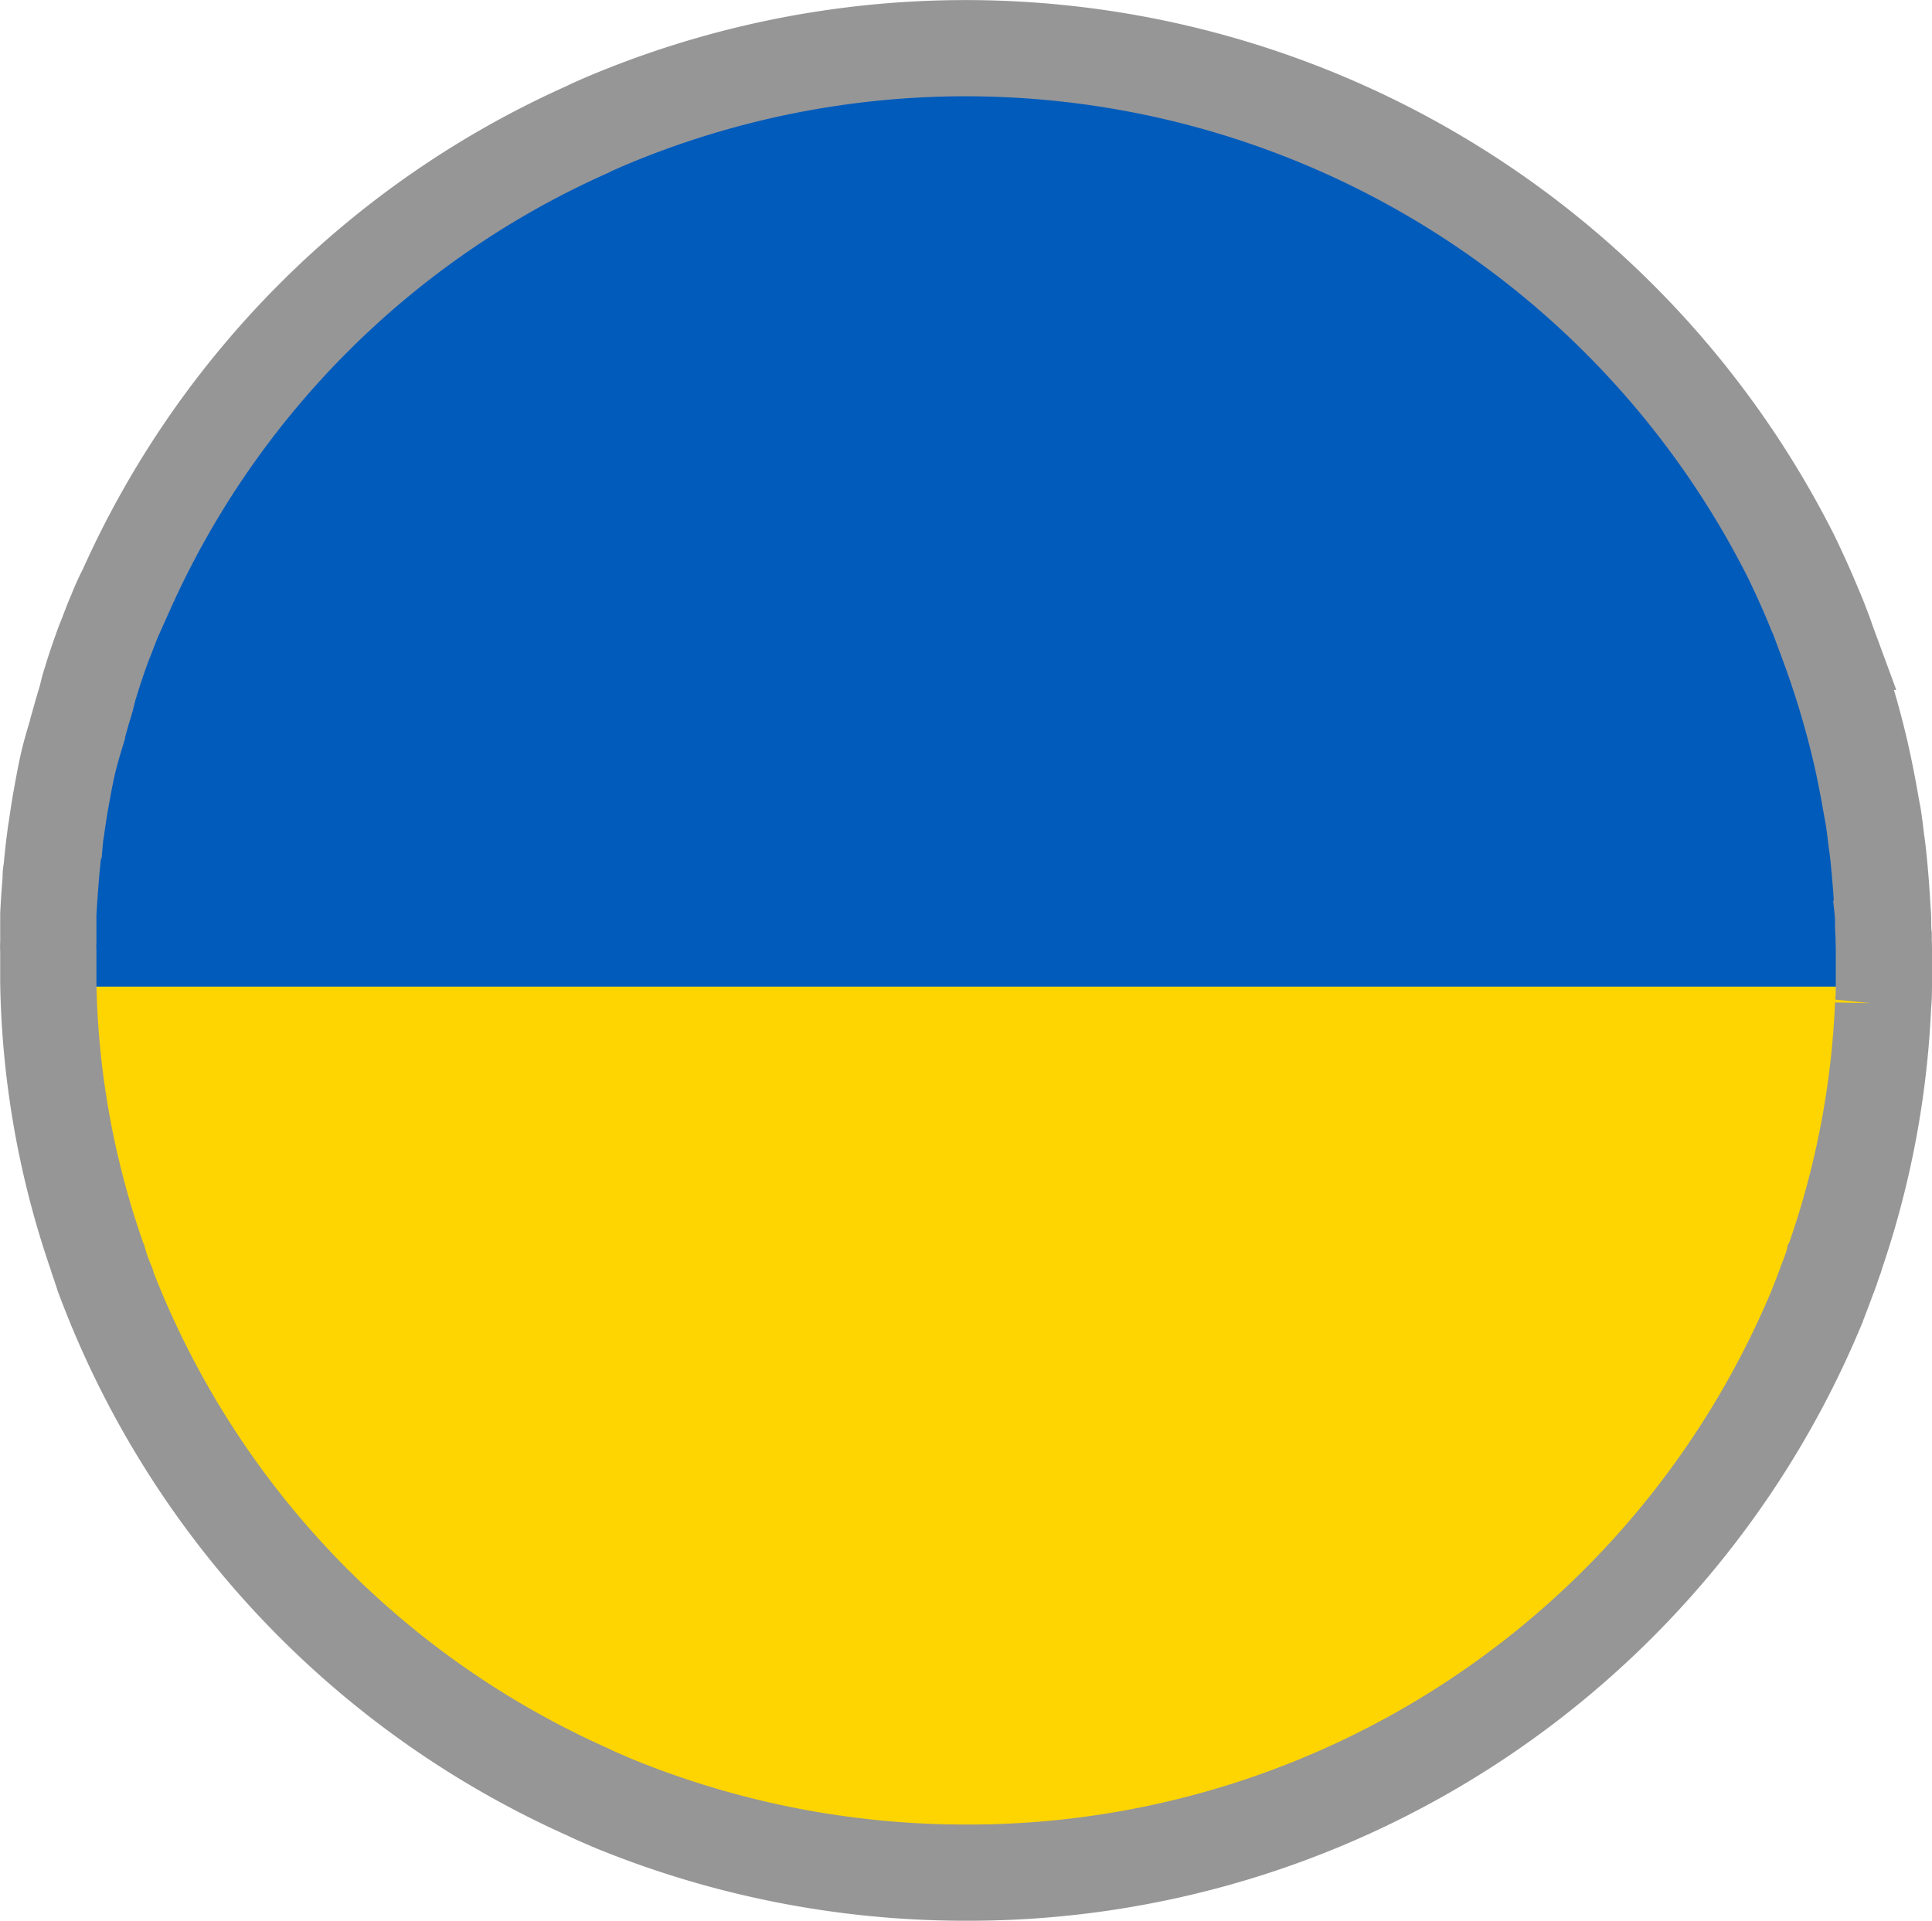
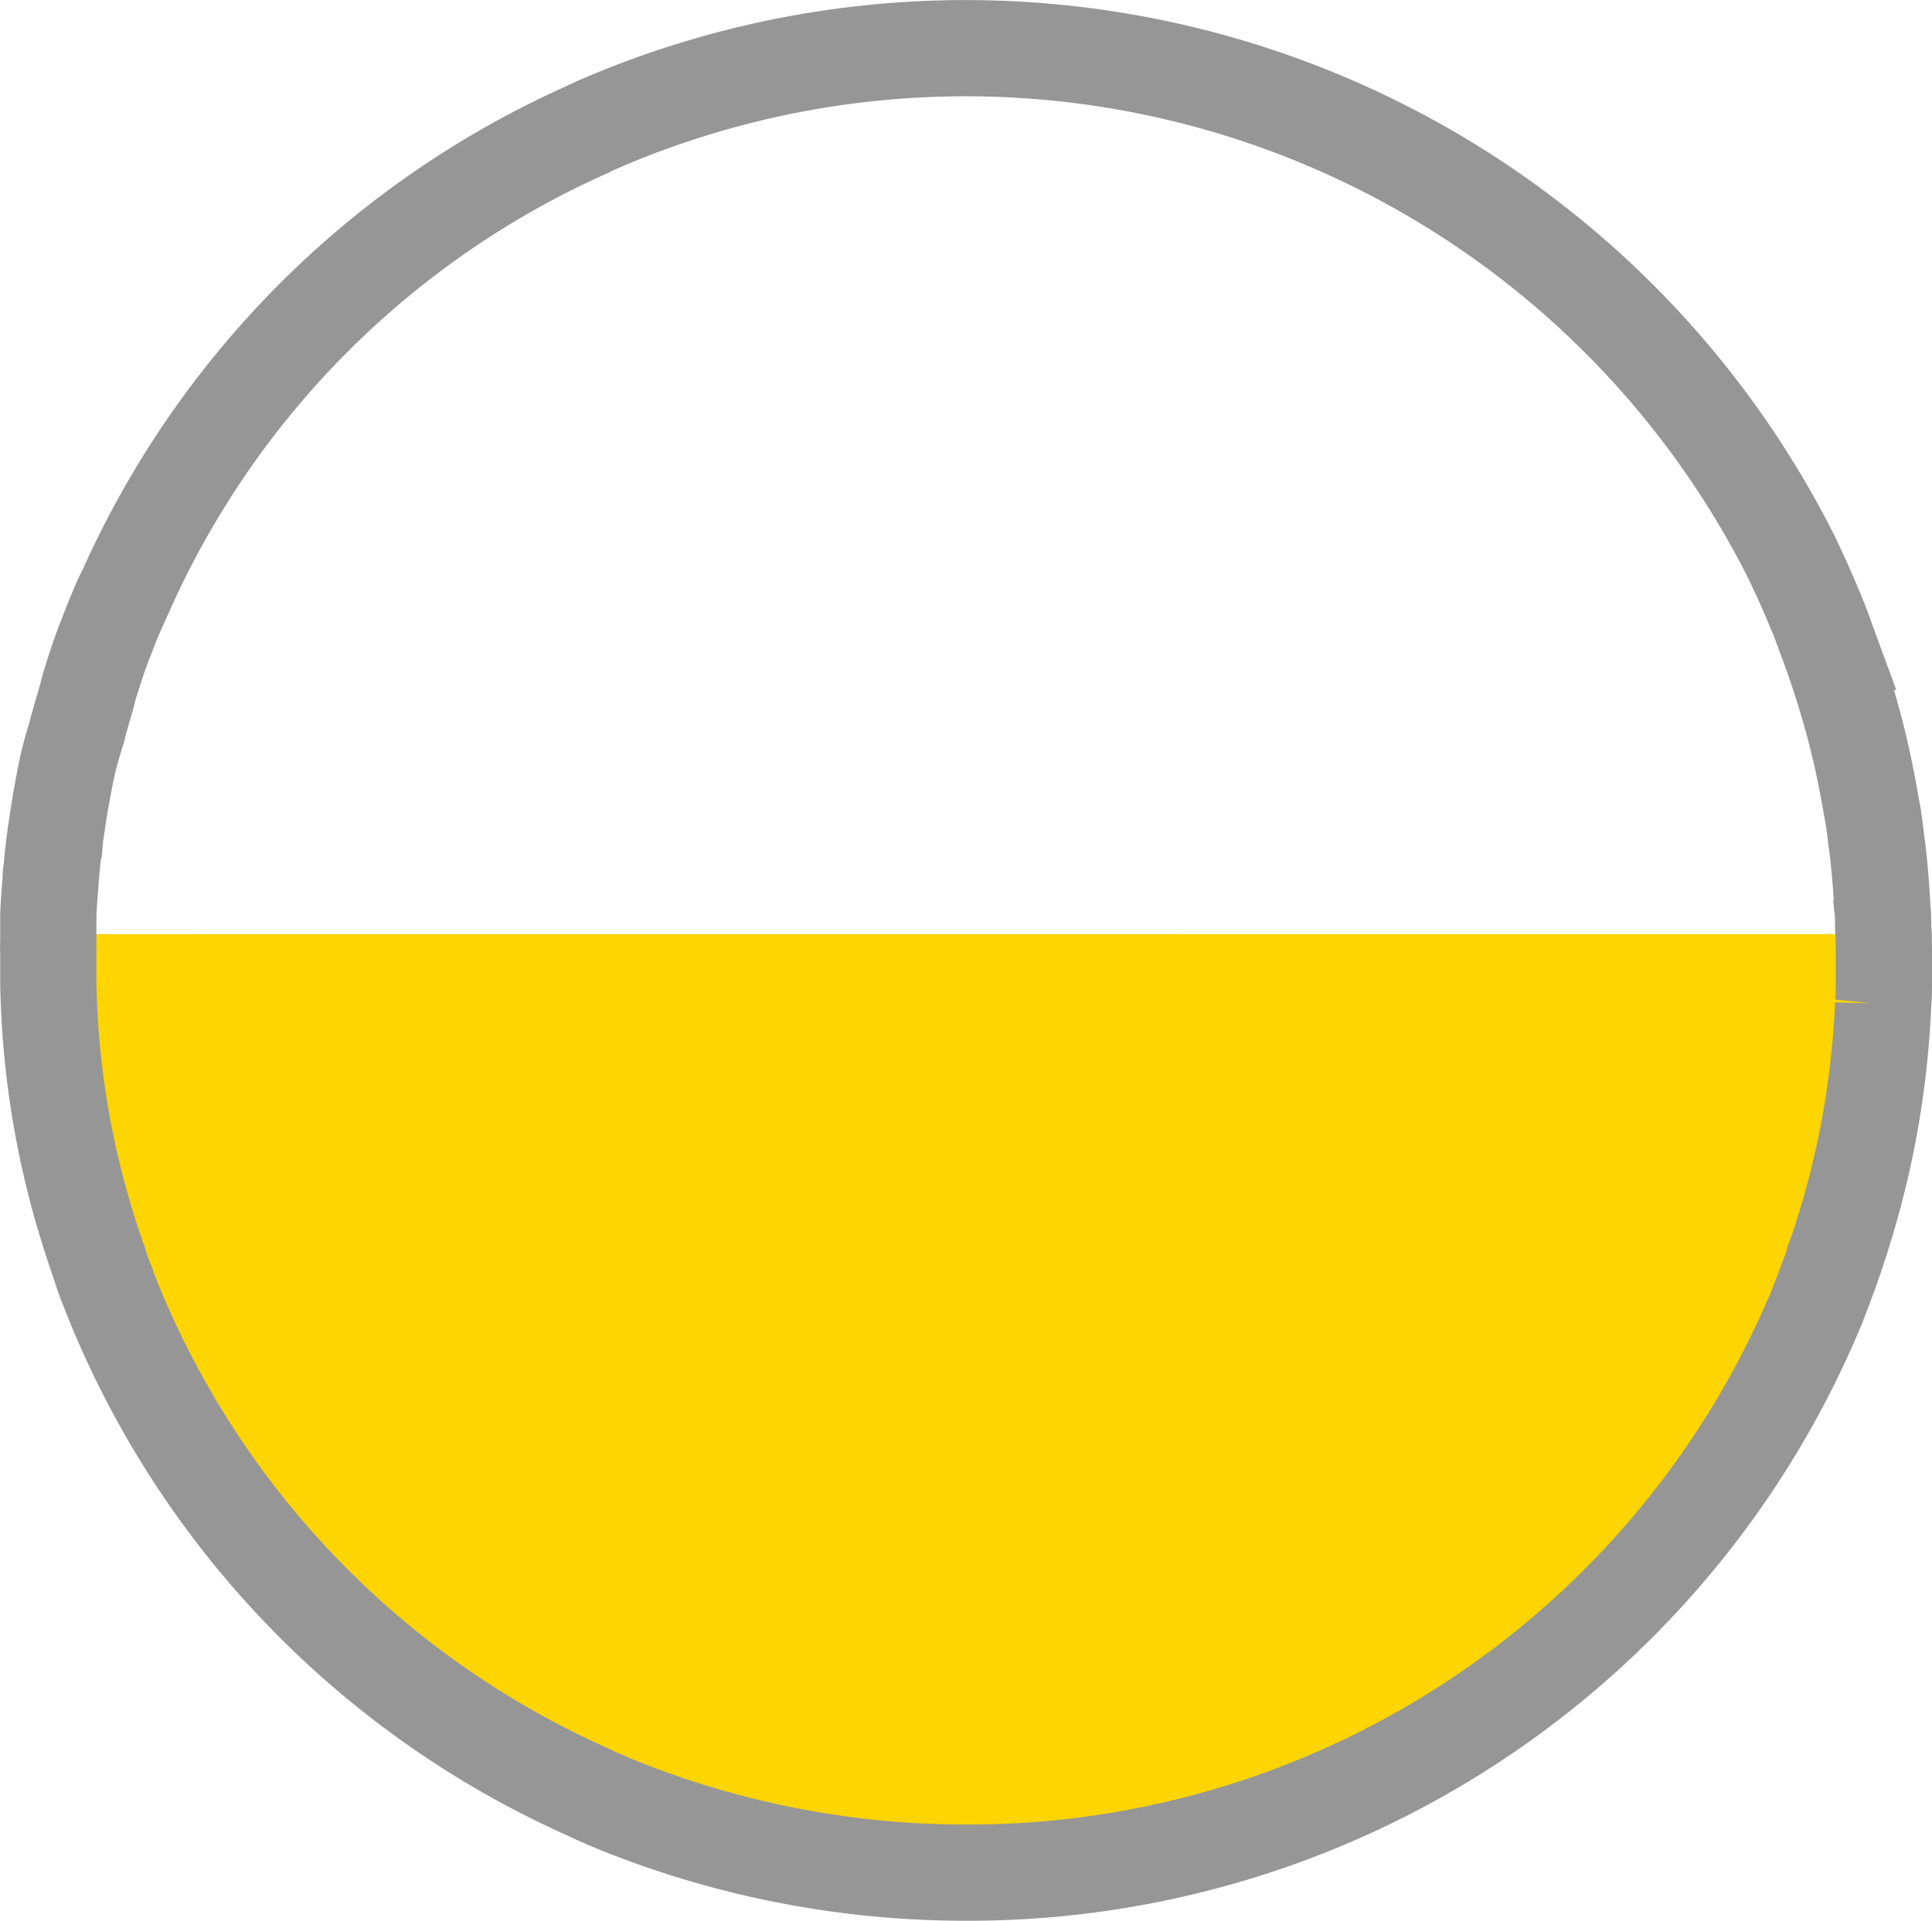
<svg xmlns="http://www.w3.org/2000/svg" width="20.078" height="19.963" viewBox="0 0 20.078 19.963">
  <g id="Group_59" data-name="Group 59" transform="translate(0.5 0.5)">
    <g id="Group_42" data-name="Group 42" transform="translate(0)">
      <g id="Group_43" data-name="Group 43">
        <path id="Path_179" data-name="Path 179" d="M.5,60.381h0v.347A9.664,9.664,0,0,0,1,63.635c.006.022.012.044.02.066.022.072.046.14.071.208v.006A9.662,9.662,0,0,0,6.106,69.39c.08.037.163.074.243.107l.039.017a9.5,9.5,0,0,0,12.474-5.269c.045-.107.086-.219.124-.331.027-.072.052-.142.076-.214.007-.022.013-.043.017-.066a9.642,9.642,0,0,0,.49-2.674,2.315,2.315,0,0,0,.008-.233v-.347Z" transform="translate(-0.5 -51.172)" fill="#fed500" />
-         <path id="Path_180" data-name="Path 180" d="M19.575,10.78v-.156c0-.094,0-.183-.01-.272-.006-.139-.016-.279-.031-.419-.008-.106-.017-.214-.033-.319-.01-.09-.022-.186-.039-.275-.008-.058-.017-.118-.027-.177-.029-.177-.065-.355-.105-.532-.014-.058-.028-.118-.044-.177a9.37,9.37,0,0,0-.294-.965c-.038-.107-.077-.211-.12-.317l-.008-.018a6.035,6.035,0,0,0-.243-.561,9.534,9.534,0,0,0-8.585-5.46,9.314,9.314,0,0,0-3.787.8A1.443,1.443,0,0,0,6.1,2,9.627,9.627,0,0,0,1.3,6.929c-.033.074-.065.147-.094.225L1.2,7.172c-.041.106-.082.211-.121.317-.051.141-.1.291-.145.436C.914,8,.9,8.057.875,8.14S.826,8.3.8,8.391a.34.34,0,0,0-.01.043c-.034.123-.058.245-.087.373s-.05.257-.072.389c-.016.1-.033.2-.045.3a.346.346,0,0,0-.011.067c-.016.126-.027.254-.041.379,0,.019,0,.037-.006.056v.018c-.008.125-.017.255-.024.381,0,.078-.008.153-.008.231v.155H19.578Z" transform="translate(-0.5 -1.029)" fill="#015bbb" />
        <path id="Path_181" data-name="Path 181" d="M19.578,9.879v.048c0,.079,0,.161,0,.242v.044c0,.076,0,.149-.008.227a9.234,9.234,0,0,1-.49,2.6.265.265,0,0,1-.022.062.089.089,0,0,1-.008.025c-.018.062-.041.12-.065.182q-.059.163-.123.32a9.548,9.548,0,0,1-8.822,5.834,9.657,9.657,0,0,1-3.685-.728c-.082-.037-.165-.07-.243-.109a9.5,9.5,0,0,1-5.019-5.317s0,0,0-.006a1.734,1.734,0,0,1-.061-.176.091.091,0,0,1-.01-.025c-.008-.021-.014-.041-.02-.062a9.113,9.113,0,0,1-.5-2.826V10.17c0-.081,0-.163,0-.242V9.881a.679.679,0,0,1,0-.087V9.728c0-.05,0-.1,0-.153,0-.025,0-.047,0-.07.006-.128.016-.25.025-.372V9.116c0-.018,0-.037.006-.054.012-.122.023-.244.041-.368a.536.536,0,0,1,.01-.066c.014-.1.029-.2.045-.294.023-.126.045-.252.072-.374S.765,7.715.8,7.6c0-.016.008-.029.01-.043.024-.083.045-.163.071-.246S.916,7.167.939,7.1c.043-.143.092-.287.143-.424.016-.039.031-.076.045-.114.025-.064.049-.13.079-.194l.006-.017c.029-.074.063-.147.1-.219a9.477,9.477,0,0,1,4.8-4.79c.047-.025.1-.046.143-.066A9.606,9.606,0,0,1,18.622,5.8c.086.18.167.358.243.546a.07.07,0,0,0,.008.017c.027.064.051.126.076.194.016.037.027.076.041.114a9.606,9.606,0,0,1,.294.935c.016.062.029.116.043.174.041.174.075.345.106.519.01.056.02.116.032.174.014.089.025.18.035.267.016.1.025.207.035.31.012.136.022.273.029.409a1.064,1.064,0,0,1,.006.111c0,.05,0,.1.006.153v.066C19.578,9.823,19.578,9.85,19.578,9.879Z" transform="translate(-0.5 -0.5)" fill="none" stroke="#969696" stroke-miterlimit="10" stroke-width="1" />
      </g>
    </g>
  </g>
</svg>